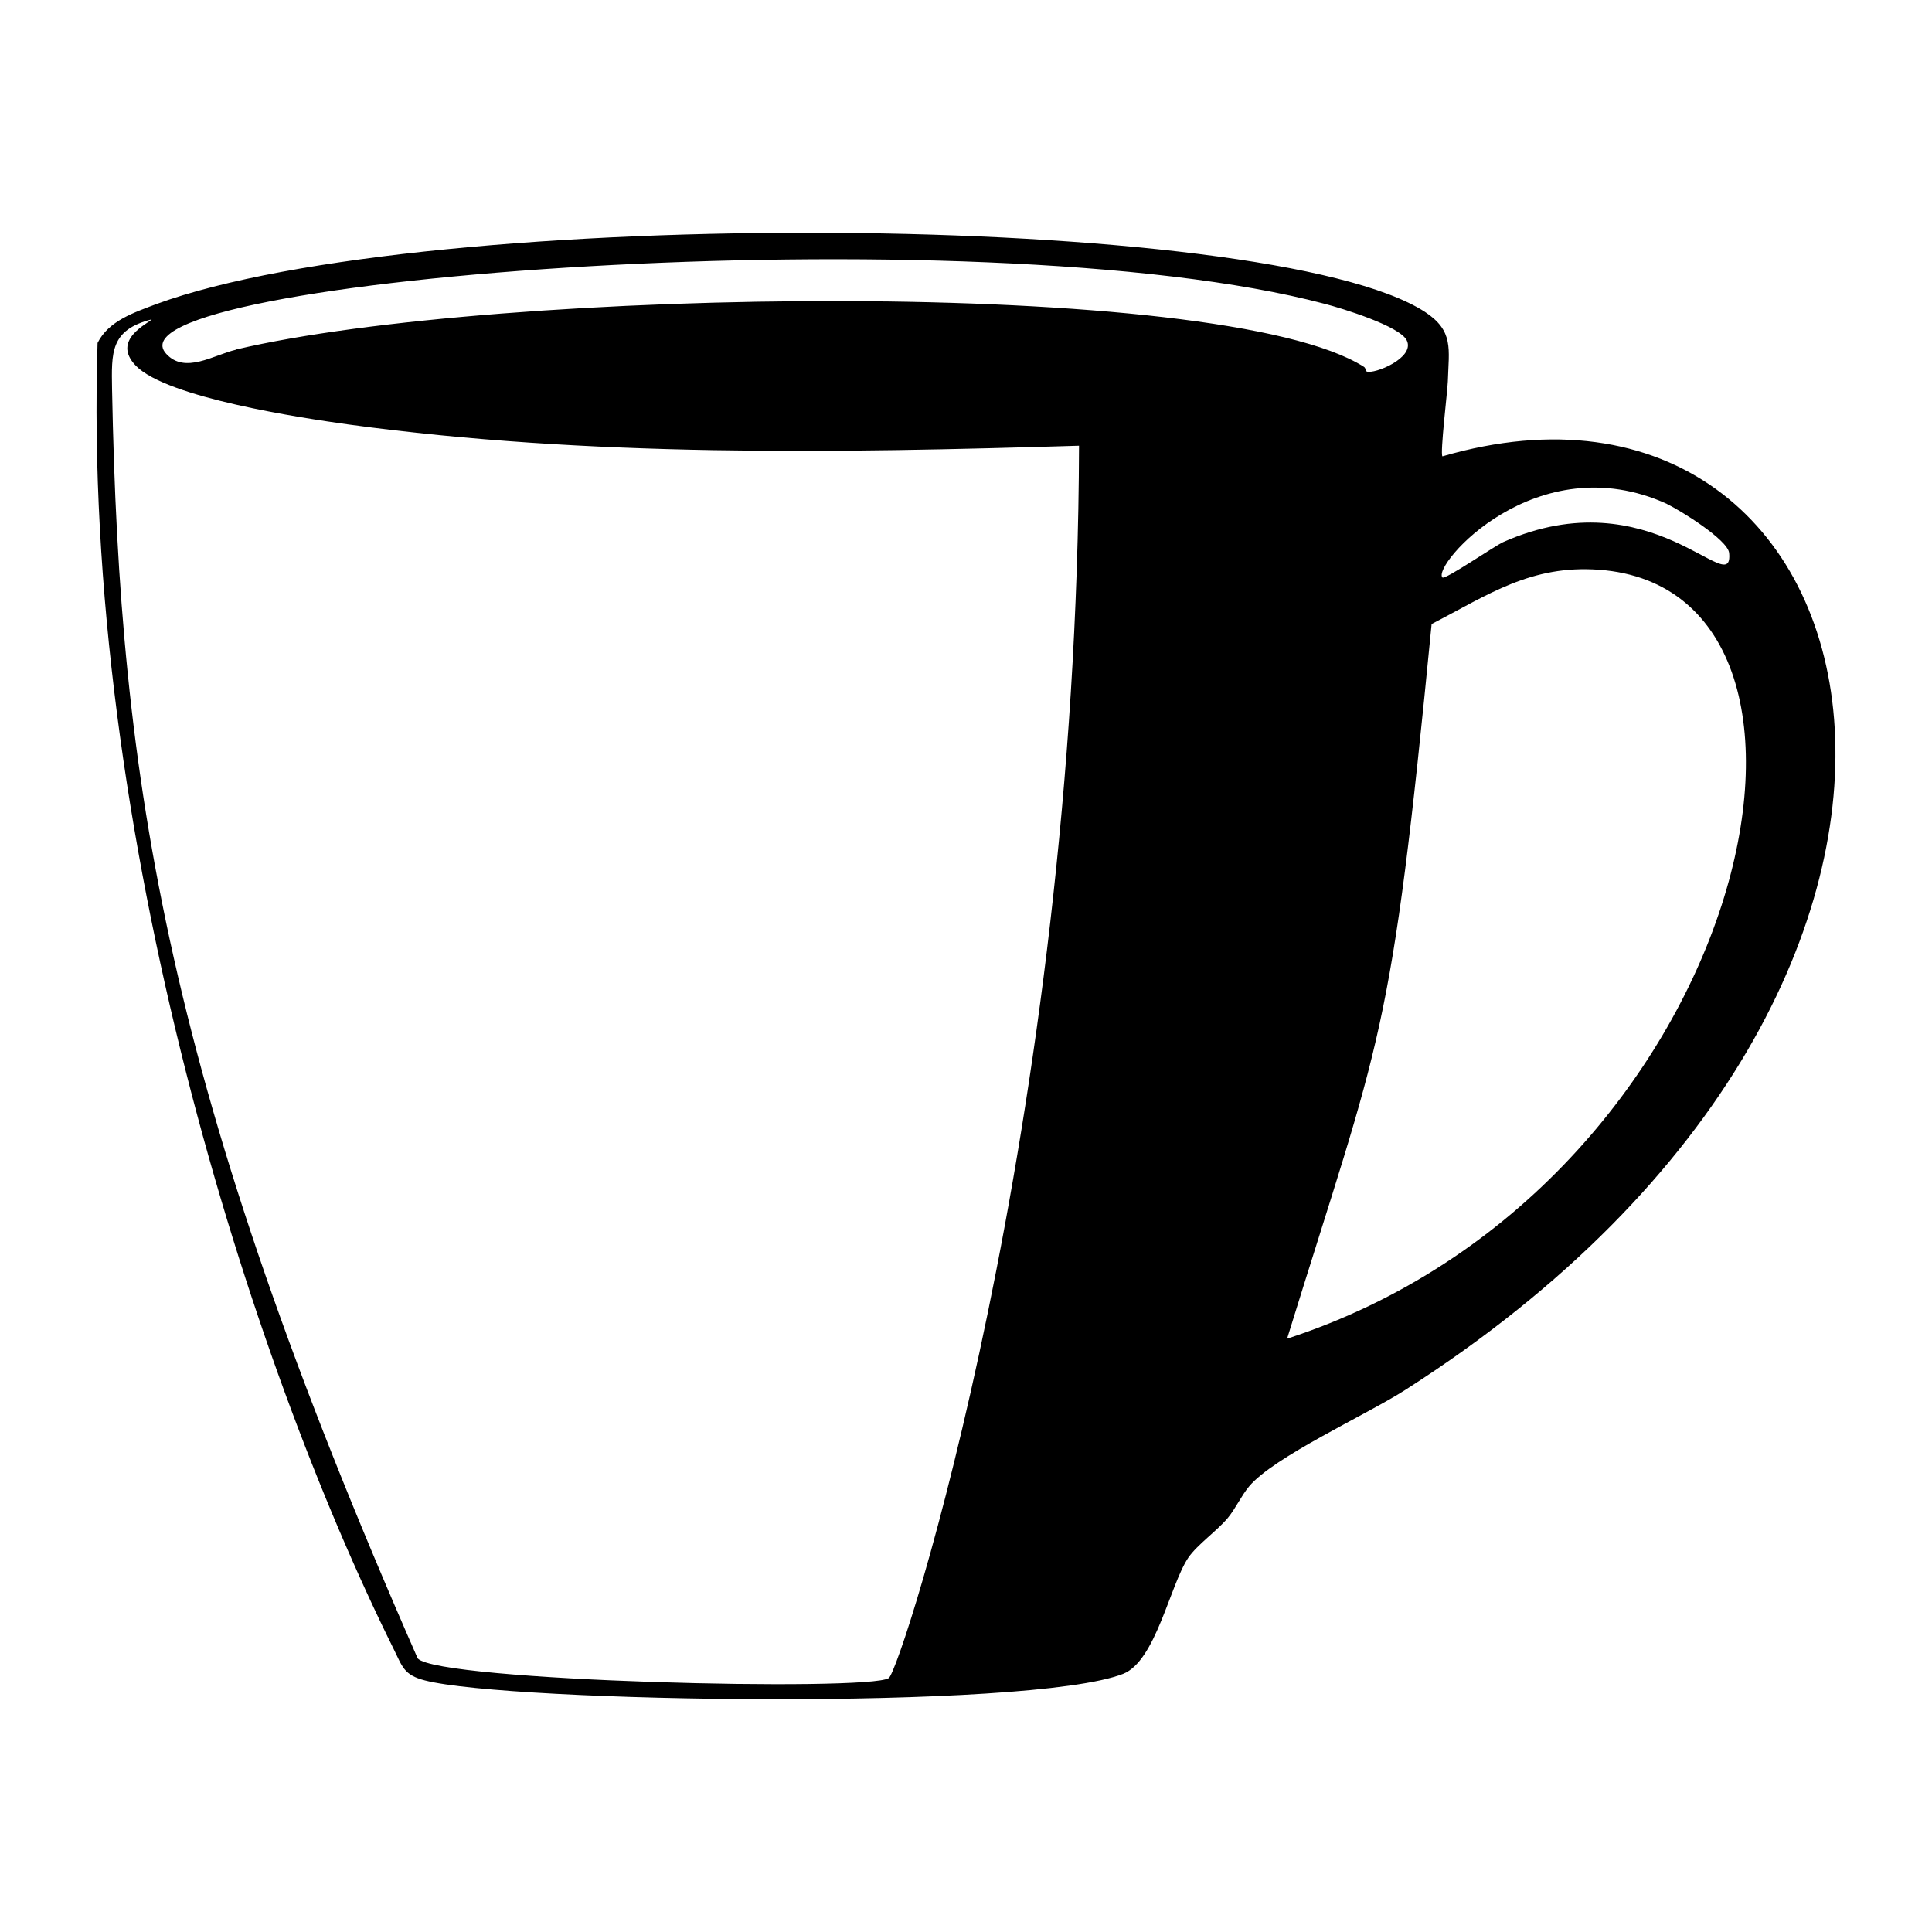
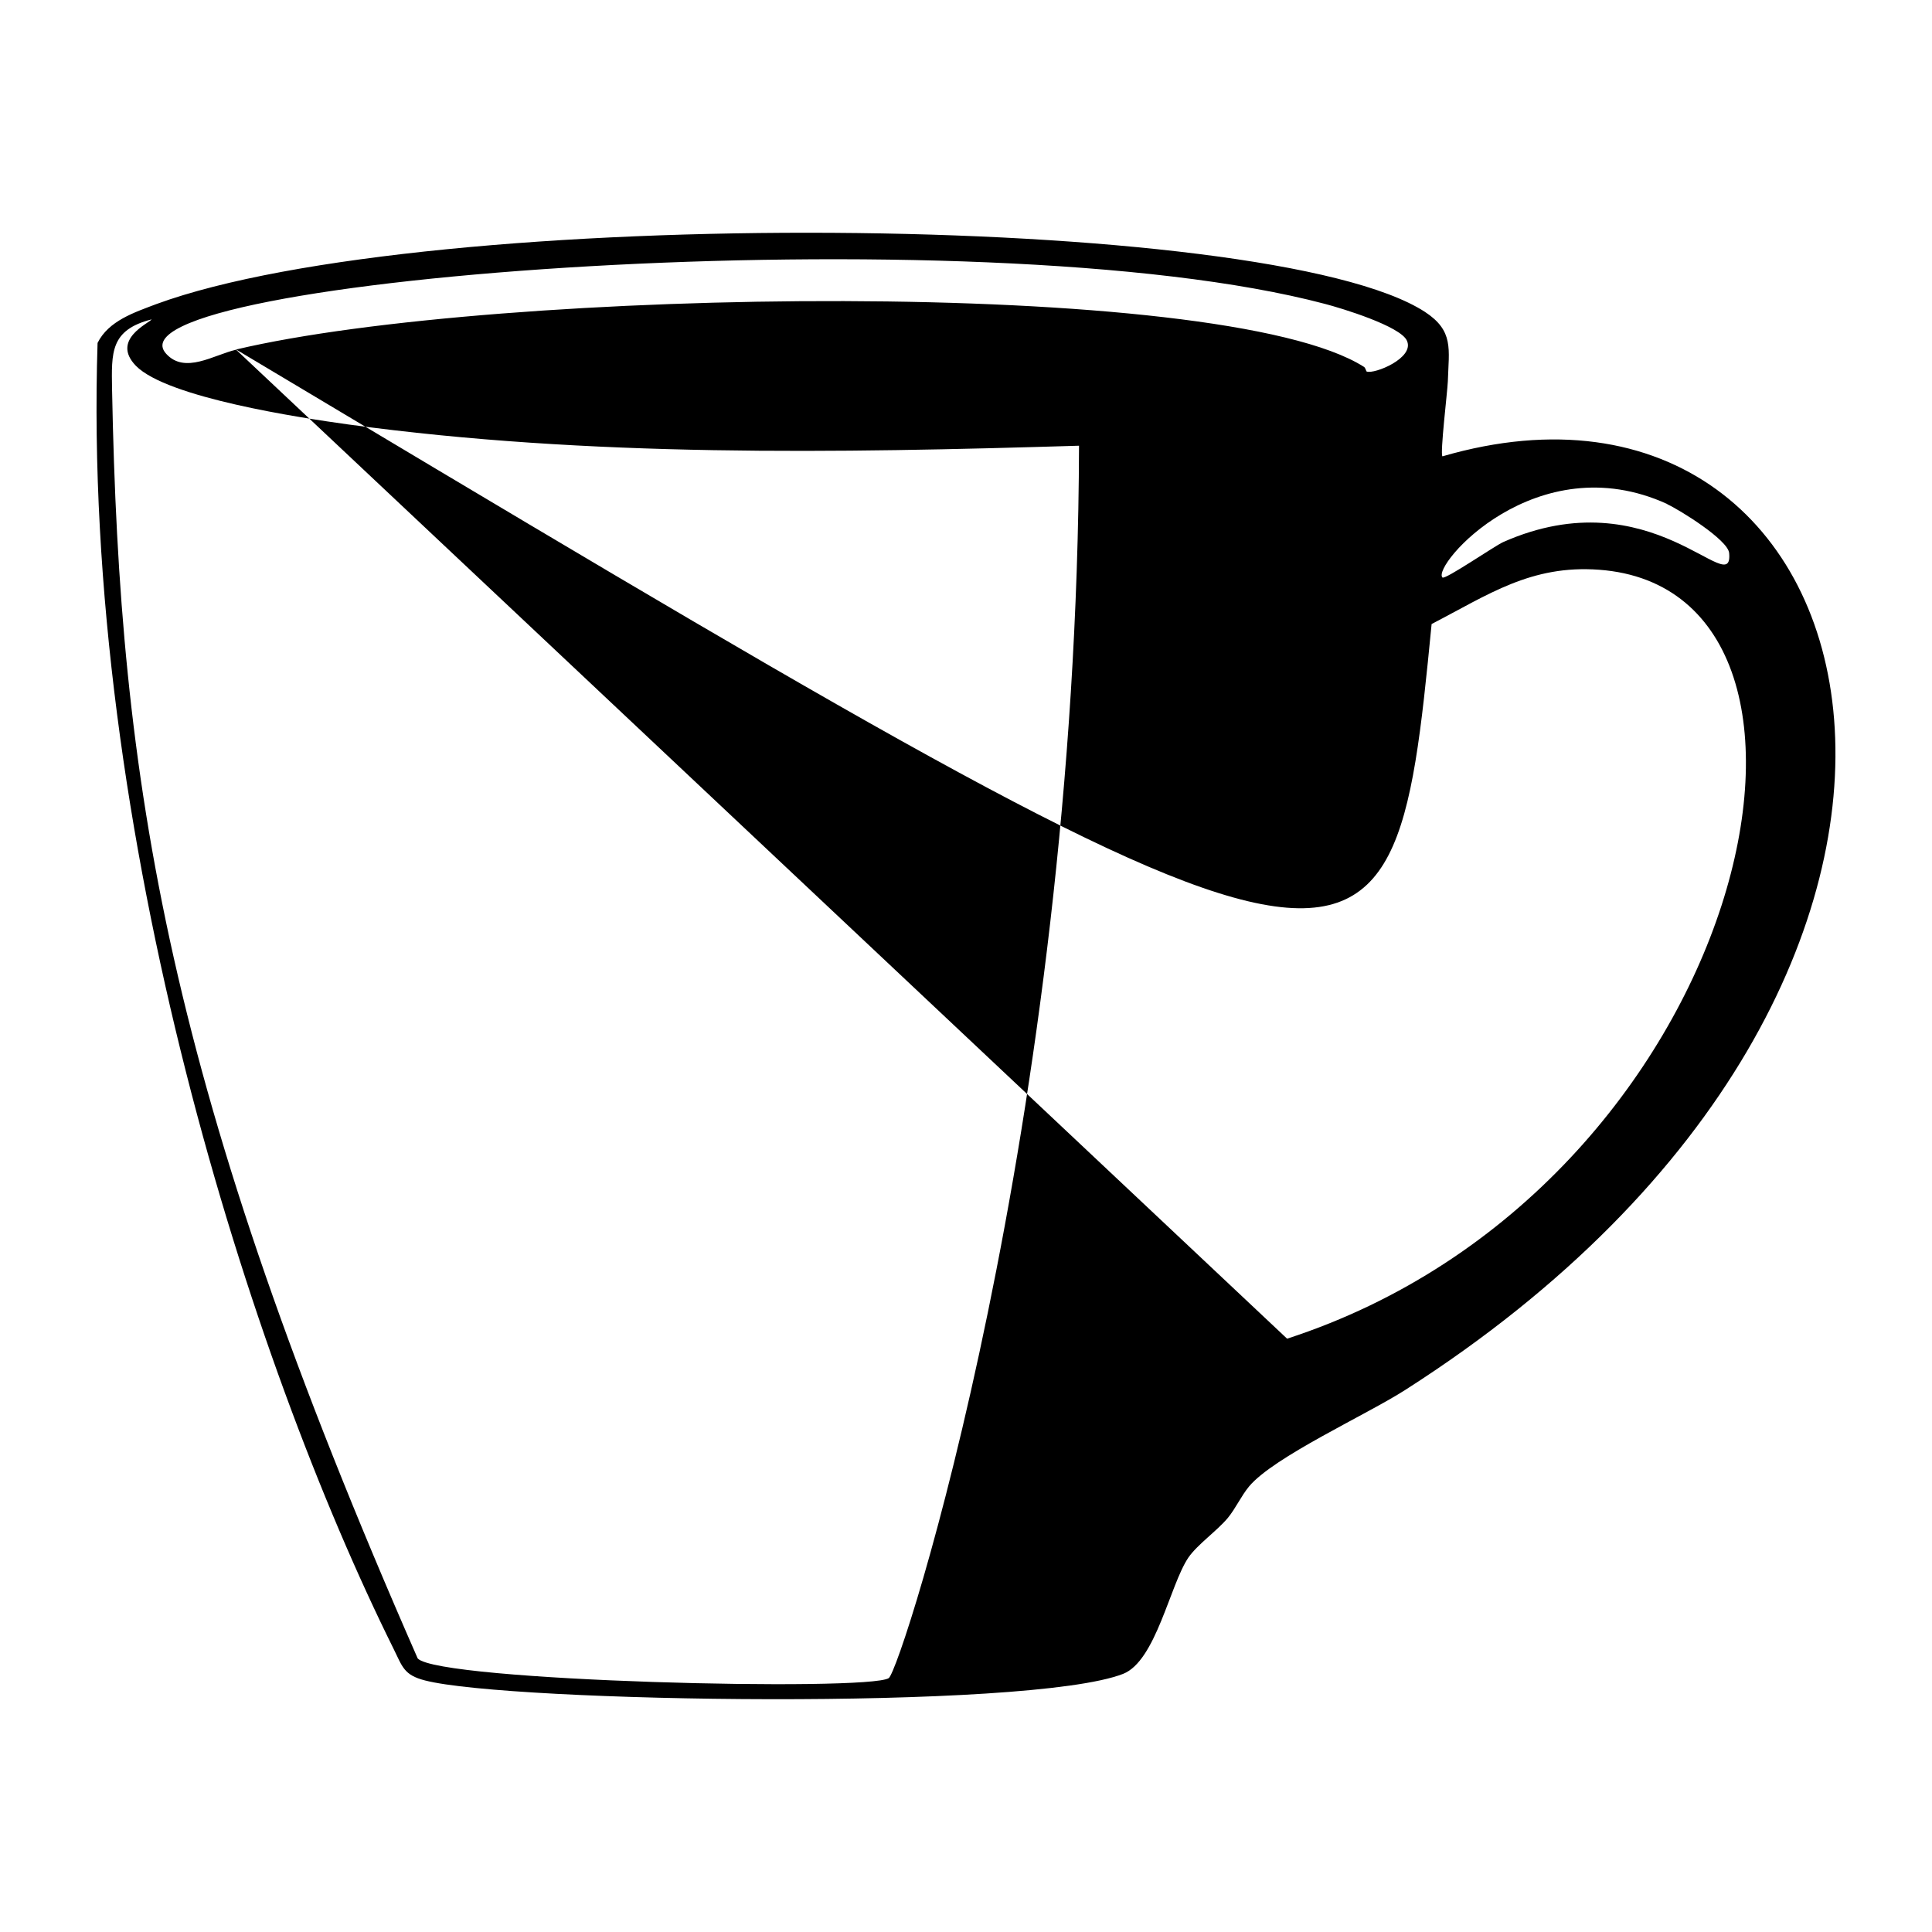
<svg xmlns="http://www.w3.org/2000/svg" viewBox="0 0 1000 1000">
-   <path d="M746.6 236.2c-1.3-1.4 2.6-33.6 2.8-38.8.5-16.8 3.2-26.1-11.9-36-81-52.4-516.7-55.3-656.6-4-11.3 4.3-24.7 8.6-30.4 20.1-8.2 254.2 79.1 526.6 153.2 675.9 4.6 9.3 5.3 13.6 16.3 16.4 43.6 11.3 312.2 15.7 361.3-3.4 17-6.7 24.2-46 33.8-60.2 4.7-6.8 14.8-13.8 20.4-20.5 4.1-5 7-11.5 11-16.3 12.7-15.3 60.8-37.1 80.9-50 335-214.1 250.4-550.5 19.2-483.2M863 261c6.5 3 31.3 18.4 32 25.2 2.3 25.3-40.1-39.7-117-5.6-4.4 2-30.2 19.7-31.4 18.3-5.6-6 48.6-69 116.4-38M460 868.6c-11 7-233 1.7-243.8-10.2C86.6 563.2 61.9 405.8 58 201.5c-.3-19.1-1-30.7 20.5-36.2-1.4 2-21.2 10.5-8.2 24 16.2 16.6 85.6 27 110 30.4 124.7 17 252.6 14.8 378.2 11-1 350-92 633.7-98.5 637.9M122.2 181c-11.6 2.7-26.5 12.8-36.2 2.1-35.2-38.8 420.1-73.4 599.8-25.8 8.5 2.2 39 11.5 42.4 19 4.2 9-16.9 17.5-20.8 16-.3-.1-.6-1.9-1.4-2.4-73.8-47-449.3-40.8-583.8-9m544 512C715 535 719.8 541 741 323c29.5-15.3 51.5-30.7 86.7-28.1 145.1 10.7 77.6 320.3-161.5 398" />
+   <path d="M746.6 236.2c-1.3-1.4 2.6-33.6 2.8-38.8.5-16.8 3.2-26.1-11.9-36-81-52.4-516.7-55.3-656.6-4-11.3 4.3-24.7 8.6-30.4 20.1-8.2 254.2 79.1 526.6 153.2 675.9 4.6 9.3 5.3 13.6 16.3 16.4 43.6 11.3 312.2 15.7 361.3-3.4 17-6.7 24.2-46 33.8-60.2 4.7-6.8 14.8-13.8 20.4-20.5 4.1-5 7-11.5 11-16.3 12.7-15.3 60.8-37.1 80.9-50 335-214.1 250.4-550.5 19.2-483.2M863 261c6.5 3 31.3 18.4 32 25.2 2.3 25.3-40.1-39.7-117-5.6-4.4 2-30.2 19.7-31.4 18.3-5.6-6 48.6-69 116.4-38M460 868.6c-11 7-233 1.7-243.8-10.2C86.6 563.2 61.9 405.8 58 201.5c-.3-19.1-1-30.7 20.5-36.2-1.4 2-21.2 10.5-8.2 24 16.2 16.6 85.6 27 110 30.4 124.7 17 252.6 14.8 378.2 11-1 350-92 633.7-98.5 637.9M122.2 181c-11.6 2.7-26.5 12.8-36.2 2.1-35.2-38.8 420.1-73.4 599.8-25.8 8.5 2.2 39 11.5 42.4 19 4.2 9-16.9 17.5-20.8 16-.3-.1-.6-1.9-1.4-2.4-73.8-47-449.3-40.8-583.8-9C715 535 719.8 541 741 323c29.5-15.3 51.5-30.7 86.7-28.1 145.1 10.7 77.6 320.3-161.5 398" />
</svg>